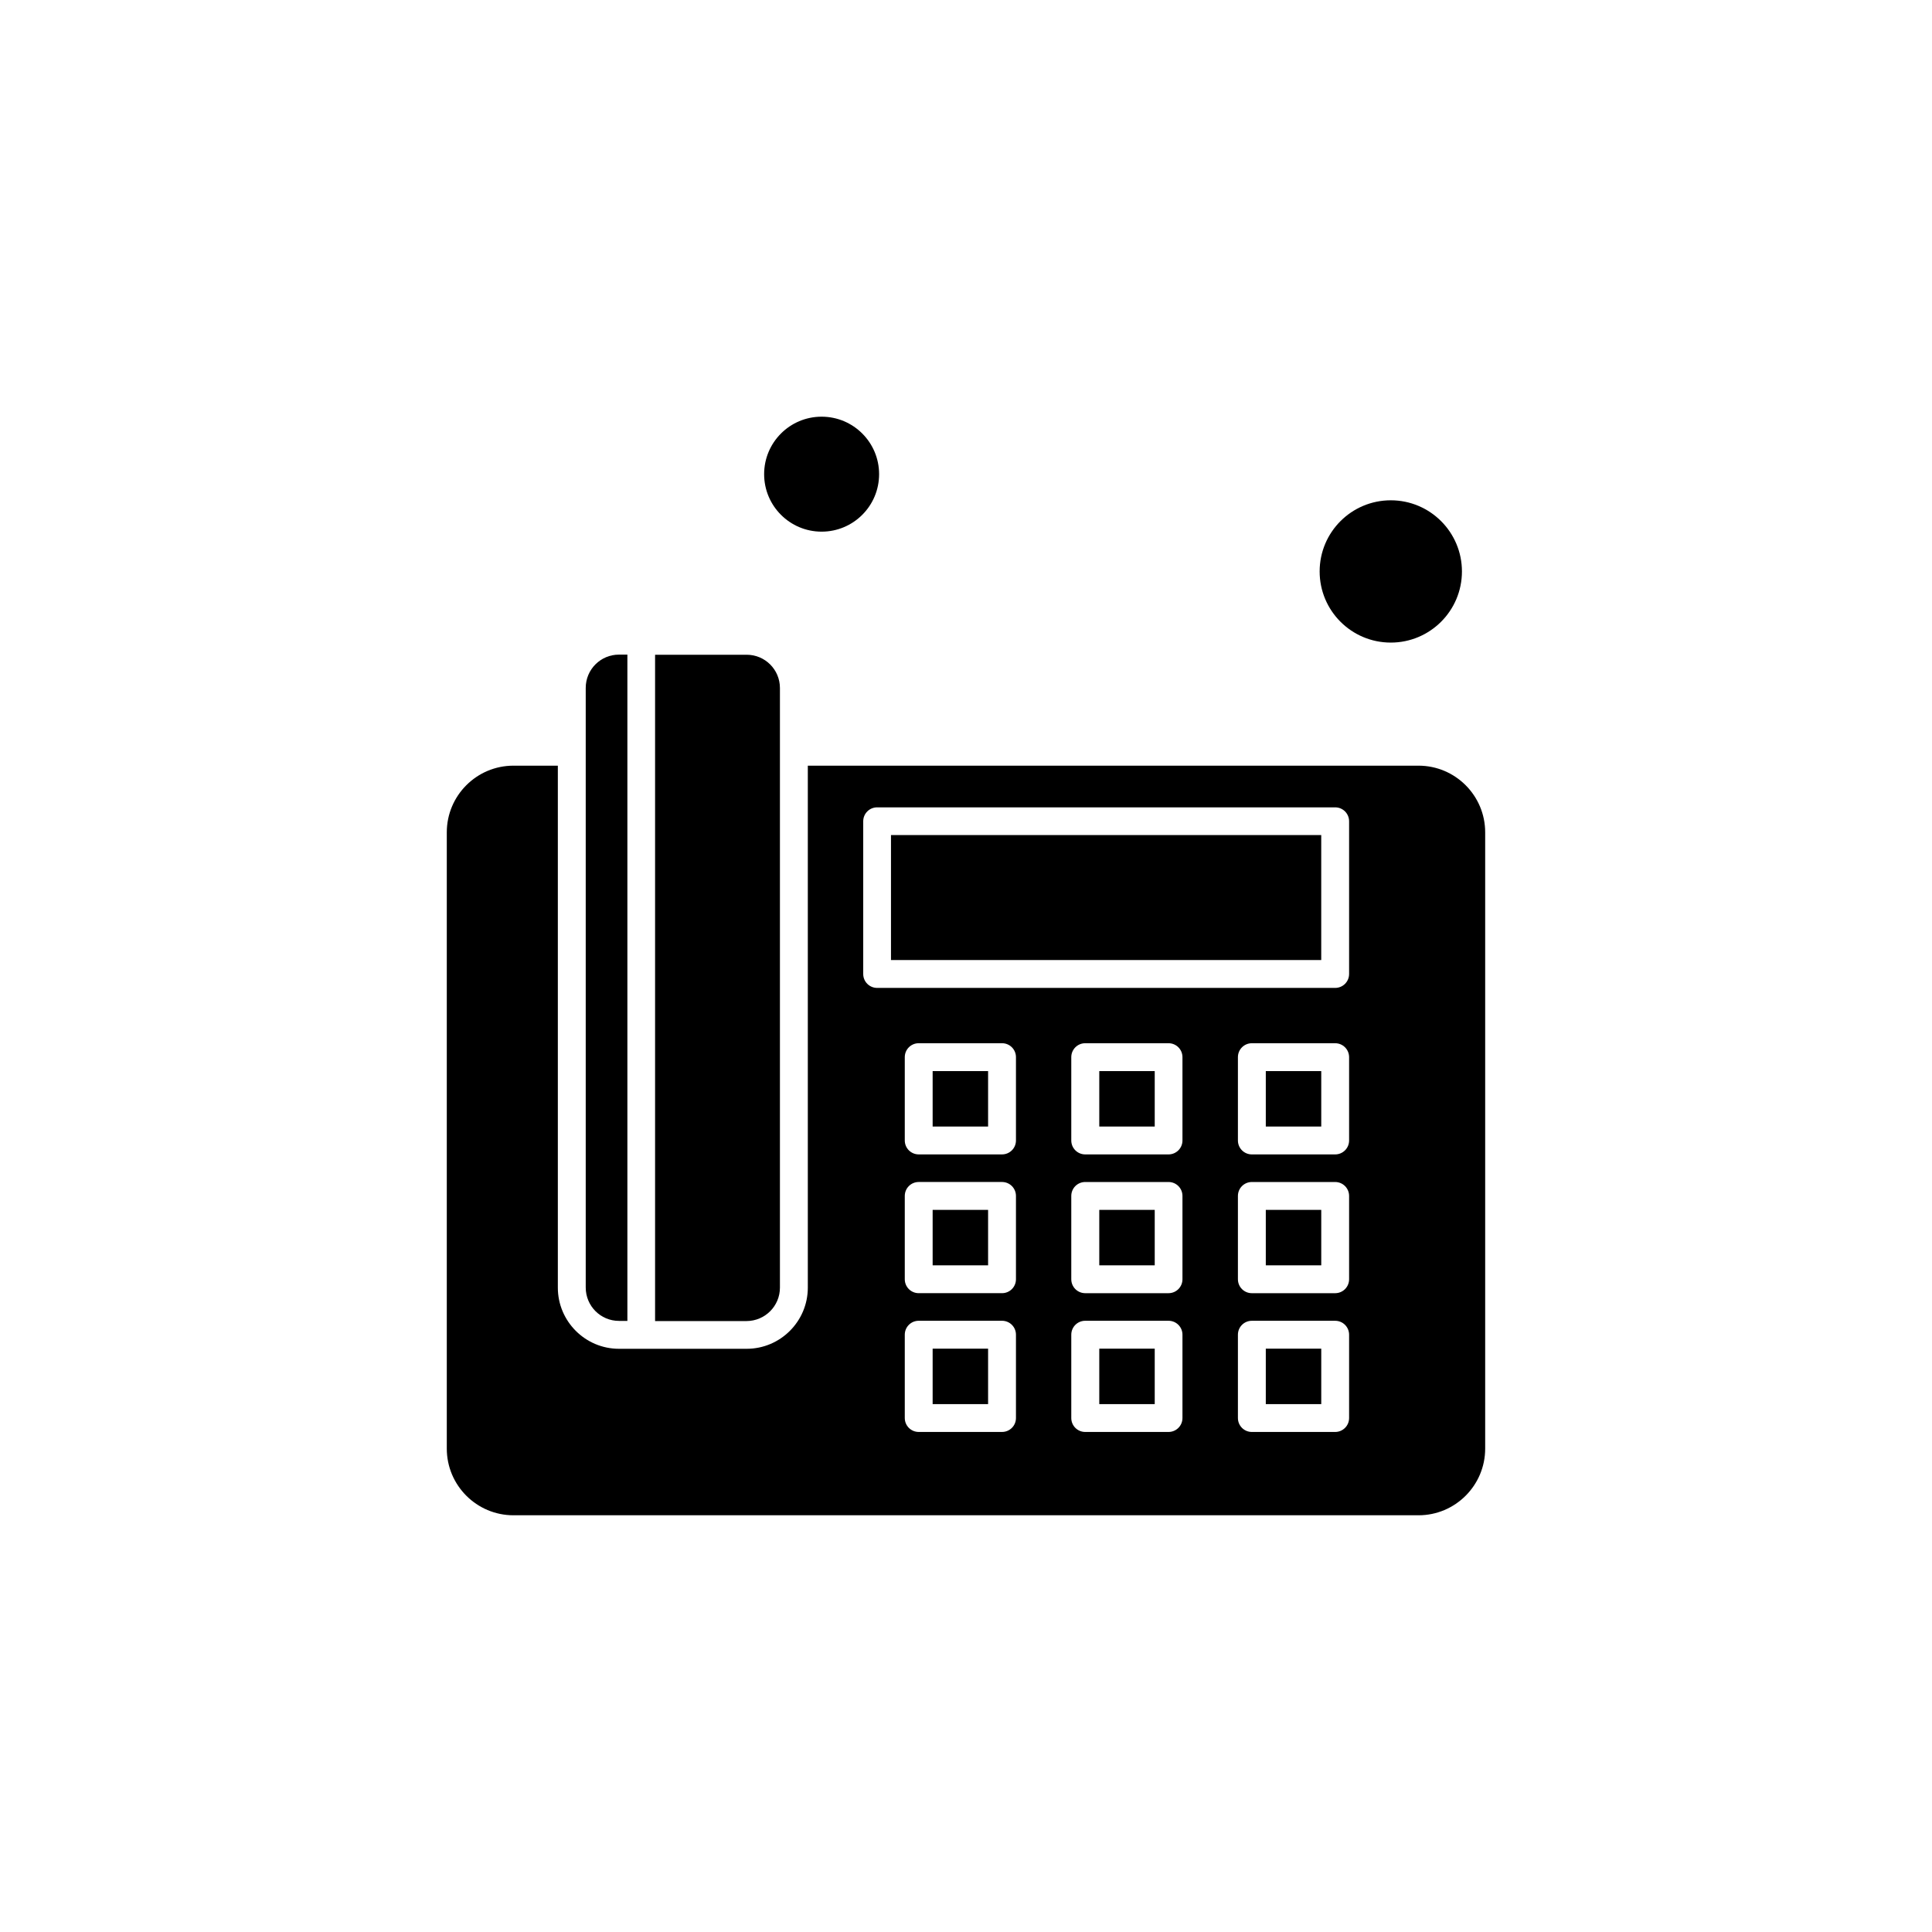
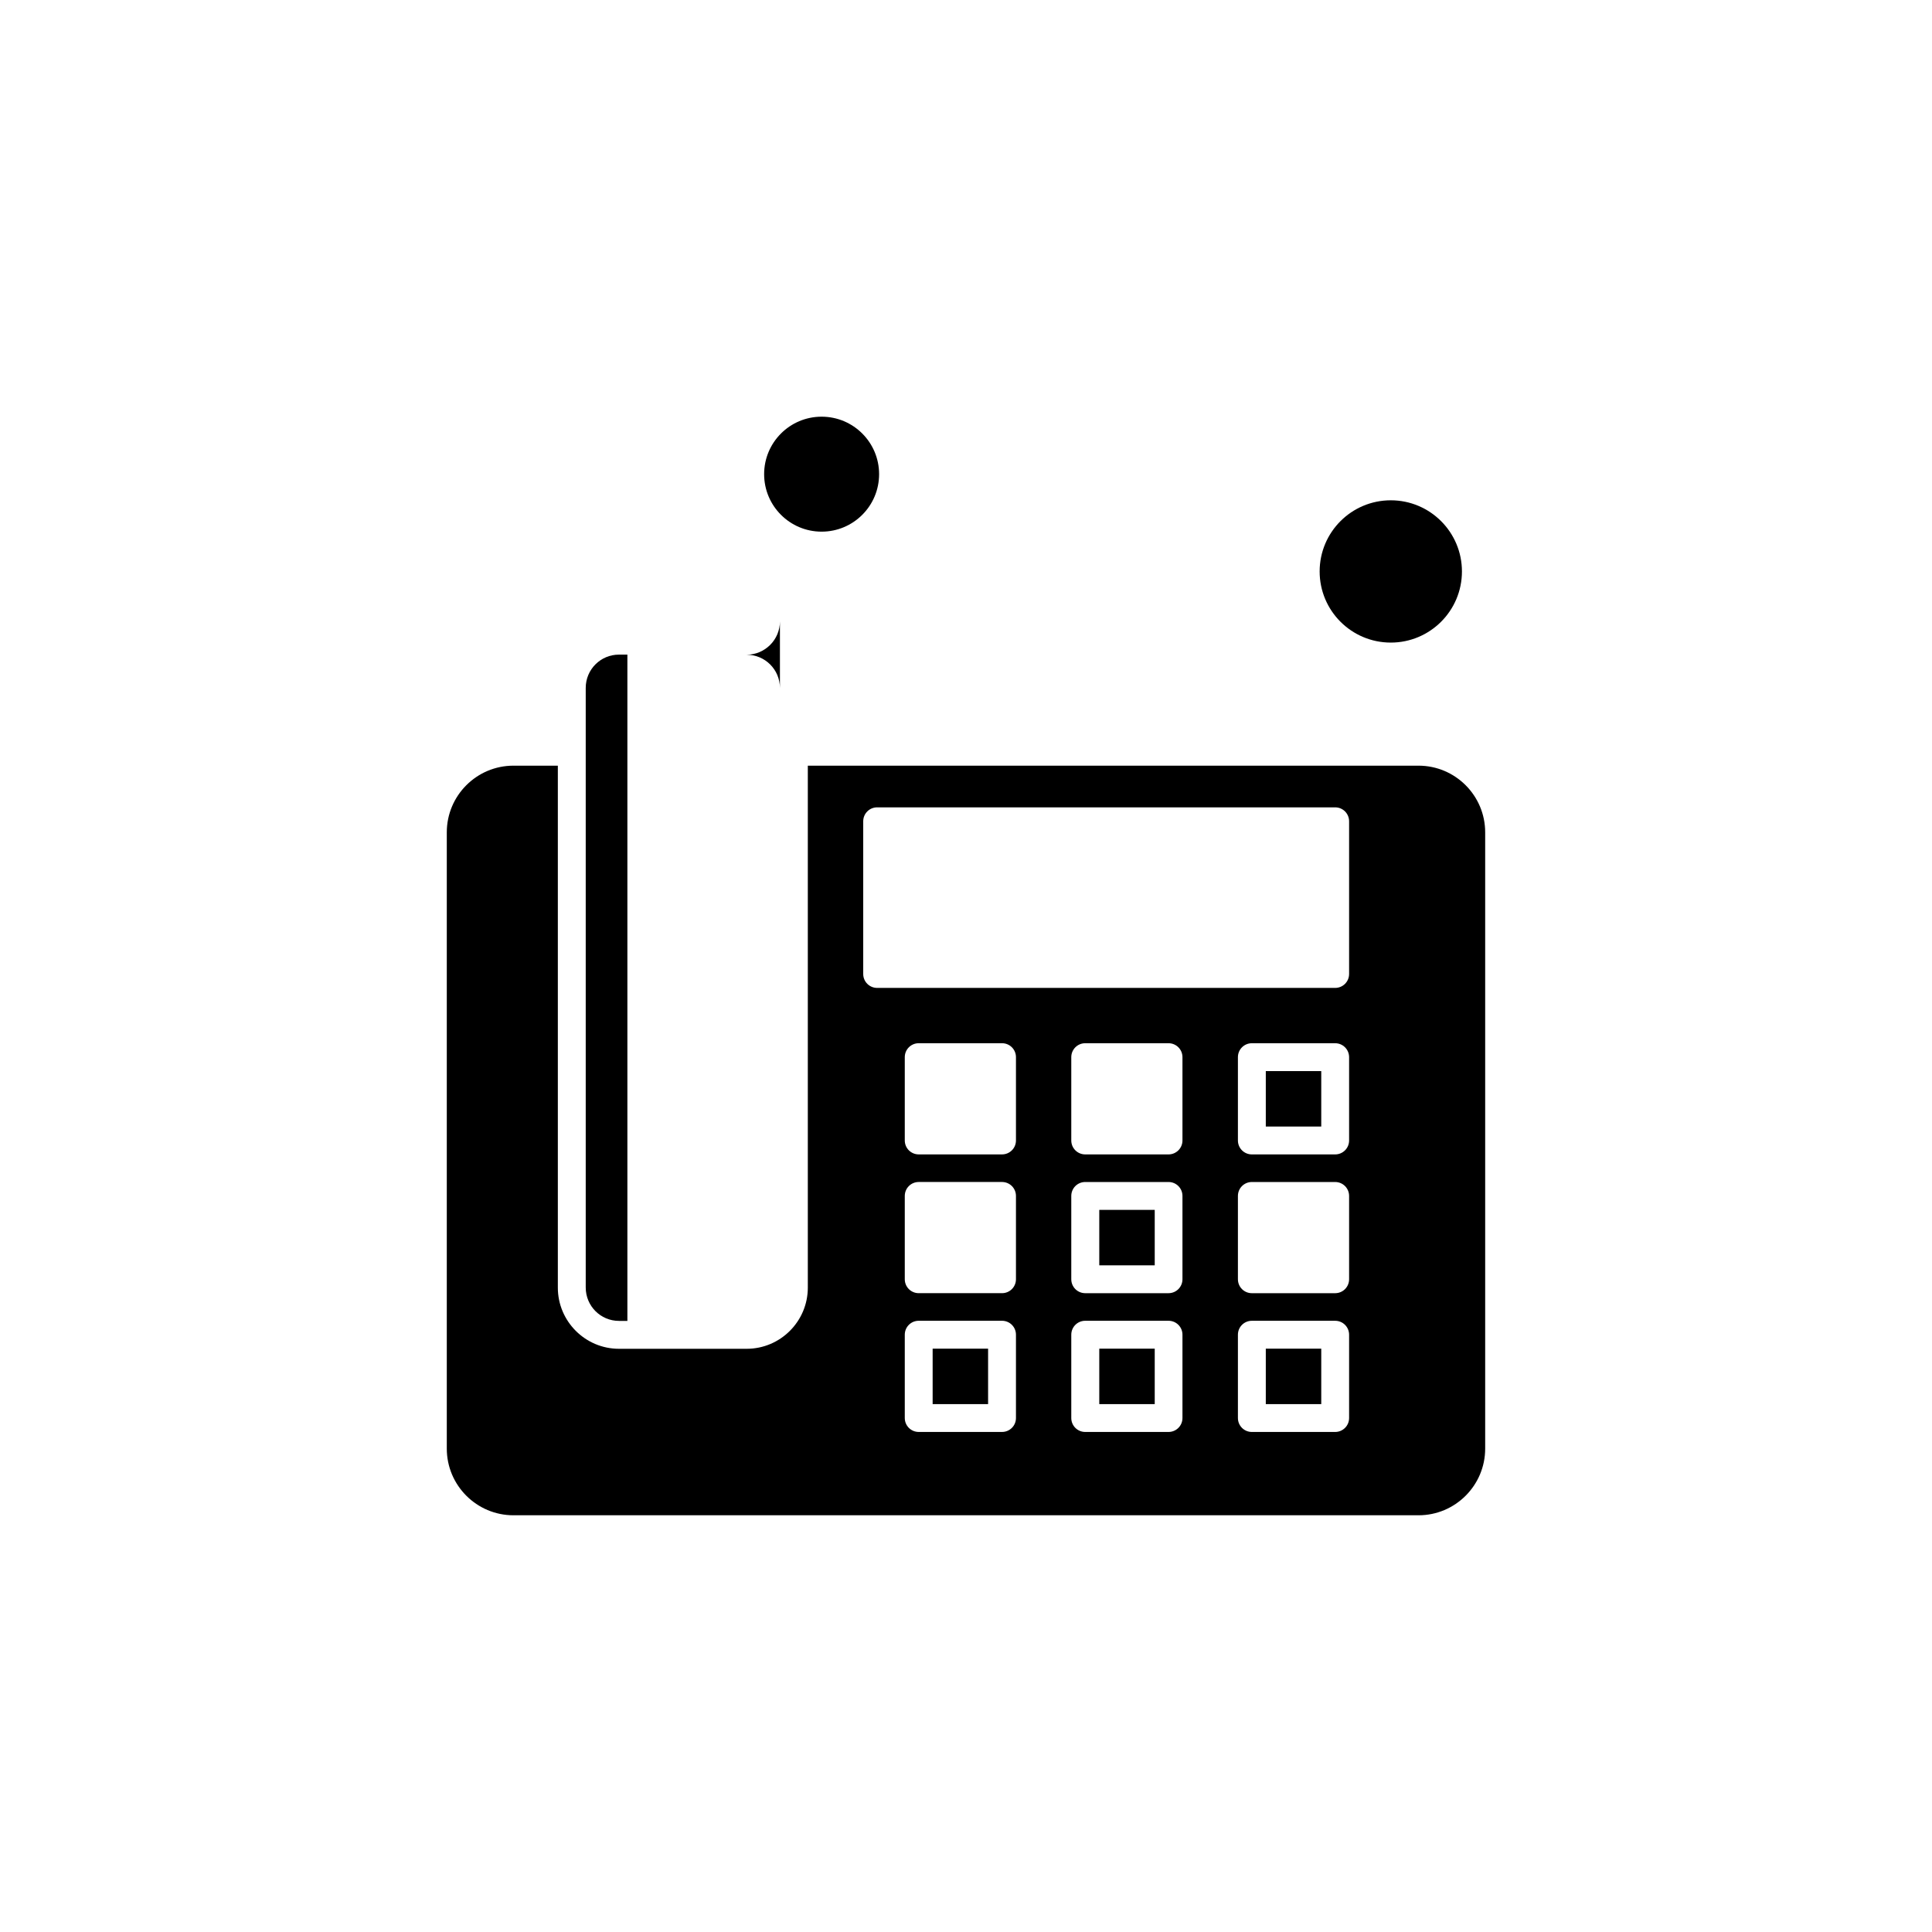
<svg xmlns="http://www.w3.org/2000/svg" fill="#000000" width="800px" height="800px" version="1.1" viewBox="144 144 512 512">
  <g fill-rule="evenodd">
-     <path d="m435.32 427.85h14.695v14.695h-14.695z" />
    <path d="m391.16 501.41h14.695v14.695h-14.695z" />
    <path d="m479.45 501.41h14.695v14.695h-14.695z" />
-     <path d="m479.45 464.63h14.695v14.695h-14.695z" />
    <path d="m308.04 494.06h2.223v-176.58h-2.223c-4.875 0-8.816 3.941-8.816 8.816v158.9c0 4.91 3.941 8.855 8.816 8.855z" />
-     <path d="m391.16 427.85h14.695v14.695h-14.695z" />
    <path d="m435.32 501.41h14.695v14.695h-14.695z" />
-     <path d="m391.16 464.63h14.695v14.695h-14.695z" />
    <path d="m435.32 464.63h14.695v14.695h-14.695z" />
    <path d="m519.92 346.91h-161.84v138.33c0 8.926-7.277 16.203-16.203 16.203h-33.84c-8.926 0-16.203-7.277-16.203-16.203v-138.33h-11.758c-9.75 0-17.672 7.922-17.672 17.672v163.31c0 9.75 7.922 17.672 17.672 17.672h239.84c9.75 0 17.672-7.922 17.672-17.672v-163.31c0-9.75-7.922-17.672-17.672-17.672zm-106.68 172.88c0 2.043-1.648 3.691-3.691 3.691h-22.082c-2.043 0-3.691-1.648-3.691-3.691v-22.082c0-2.043 1.648-3.691 3.691-3.691h22.082c2.043 0 3.691 1.648 3.691 3.691zm0-36.777c0 2.043-1.648 3.691-3.691 3.691h-22.082c-2.043 0-3.691-1.648-3.691-3.691v-22.082c0-2.043 1.648-3.691 3.691-3.691h22.082c2.043 0 3.691 1.648 3.691 3.691zm0-36.777c0 2.043-1.648 3.691-3.691 3.691h-22.082c-2.043 0-3.691-1.648-3.691-3.691v-22.082c0-2.043 1.648-3.691 3.691-3.691h22.082c2.043 0 3.691 1.648 3.691 3.691zm44.125 73.555c0 2.043-1.648 3.691-3.691 3.691h-22.082c-2.043 0-3.691-1.648-3.691-3.691v-22.082c0-2.043 1.648-3.691 3.691-3.691h22.082c2.043 0 3.691 1.648 3.691 3.691zm0-36.777c0 2.043-1.648 3.691-3.691 3.691h-22.082c-2.043 0-3.691-1.648-3.691-3.691v-22.082c0-2.043 1.648-3.691 3.691-3.691h22.082c2.043 0 3.691 1.648 3.691 3.691zm0-36.777c0 2.043-1.648 3.691-3.691 3.691h-22.082c-2.043 0-3.691-1.648-3.691-3.691v-22.082c0-2.043 1.648-3.691 3.691-3.691h22.082c2.043 0 3.691 1.648 3.691 3.691zm44.16 73.555c0 2.043-1.648 3.691-3.691 3.691h-22.082c-2.043 0-3.691-1.648-3.691-3.691v-22.082c0-2.043 1.648-3.691 3.691-3.691h22.082c2.043 0 3.691 1.648 3.691 3.691zm0-36.777c0 2.043-1.648 3.691-3.691 3.691h-22.082c-2.043 0-3.691-1.648-3.691-3.691v-22.082c0-2.043 1.648-3.691 3.691-3.691h22.082c2.043 0 3.691 1.648 3.691 3.691zm0-36.777c0 2.043-1.648 3.691-3.691 3.691h-22.082c-2.043 0-3.691-1.648-3.691-3.691v-22.082c0-2.043 1.648-3.691 3.691-3.691h22.082c2.043 0 3.691 1.648 3.691 3.691zm0-44.125c0 2.043-1.648 3.691-3.691 3.691h-121.38c-2.043 0-3.691-1.648-3.691-3.691v-40.469c0-2.043 1.648-3.691 3.691-3.691h121.38c2.043 0 3.691 1.648 3.691 3.691z" />
    <path d="m531.43 295.44c0 10.41-8.445 18.852-18.855 18.852-10.414 0-18.855-8.441-18.855-18.852 0-10.414 8.441-18.855 18.855-18.855 10.41 0 18.855 8.441 18.855 18.855" />
-     <path d="m380.12 365.3h114.02v33.121h-114.02z" />
-     <path d="m350.69 485.24v-158.91c0-4.875-3.941-8.816-8.816-8.816h-24.27v176.58h24.27c4.875-0.035 8.816-3.981 8.816-8.855z" />
+     <path d="m350.69 485.24v-158.91c0-4.875-3.941-8.816-8.816-8.816h-24.27h24.27c4.875-0.035 8.816-3.981 8.816-8.855z" />
    <path d="m376.97 269.66c0 8.414-6.82 15.234-15.234 15.234s-15.234-6.82-15.234-15.234c0-8.414 6.82-15.234 15.234-15.234s15.234 6.82 15.234 15.234" />
    <path d="m479.45 427.85h14.695v14.695h-14.695z" />
  </g>
</svg>